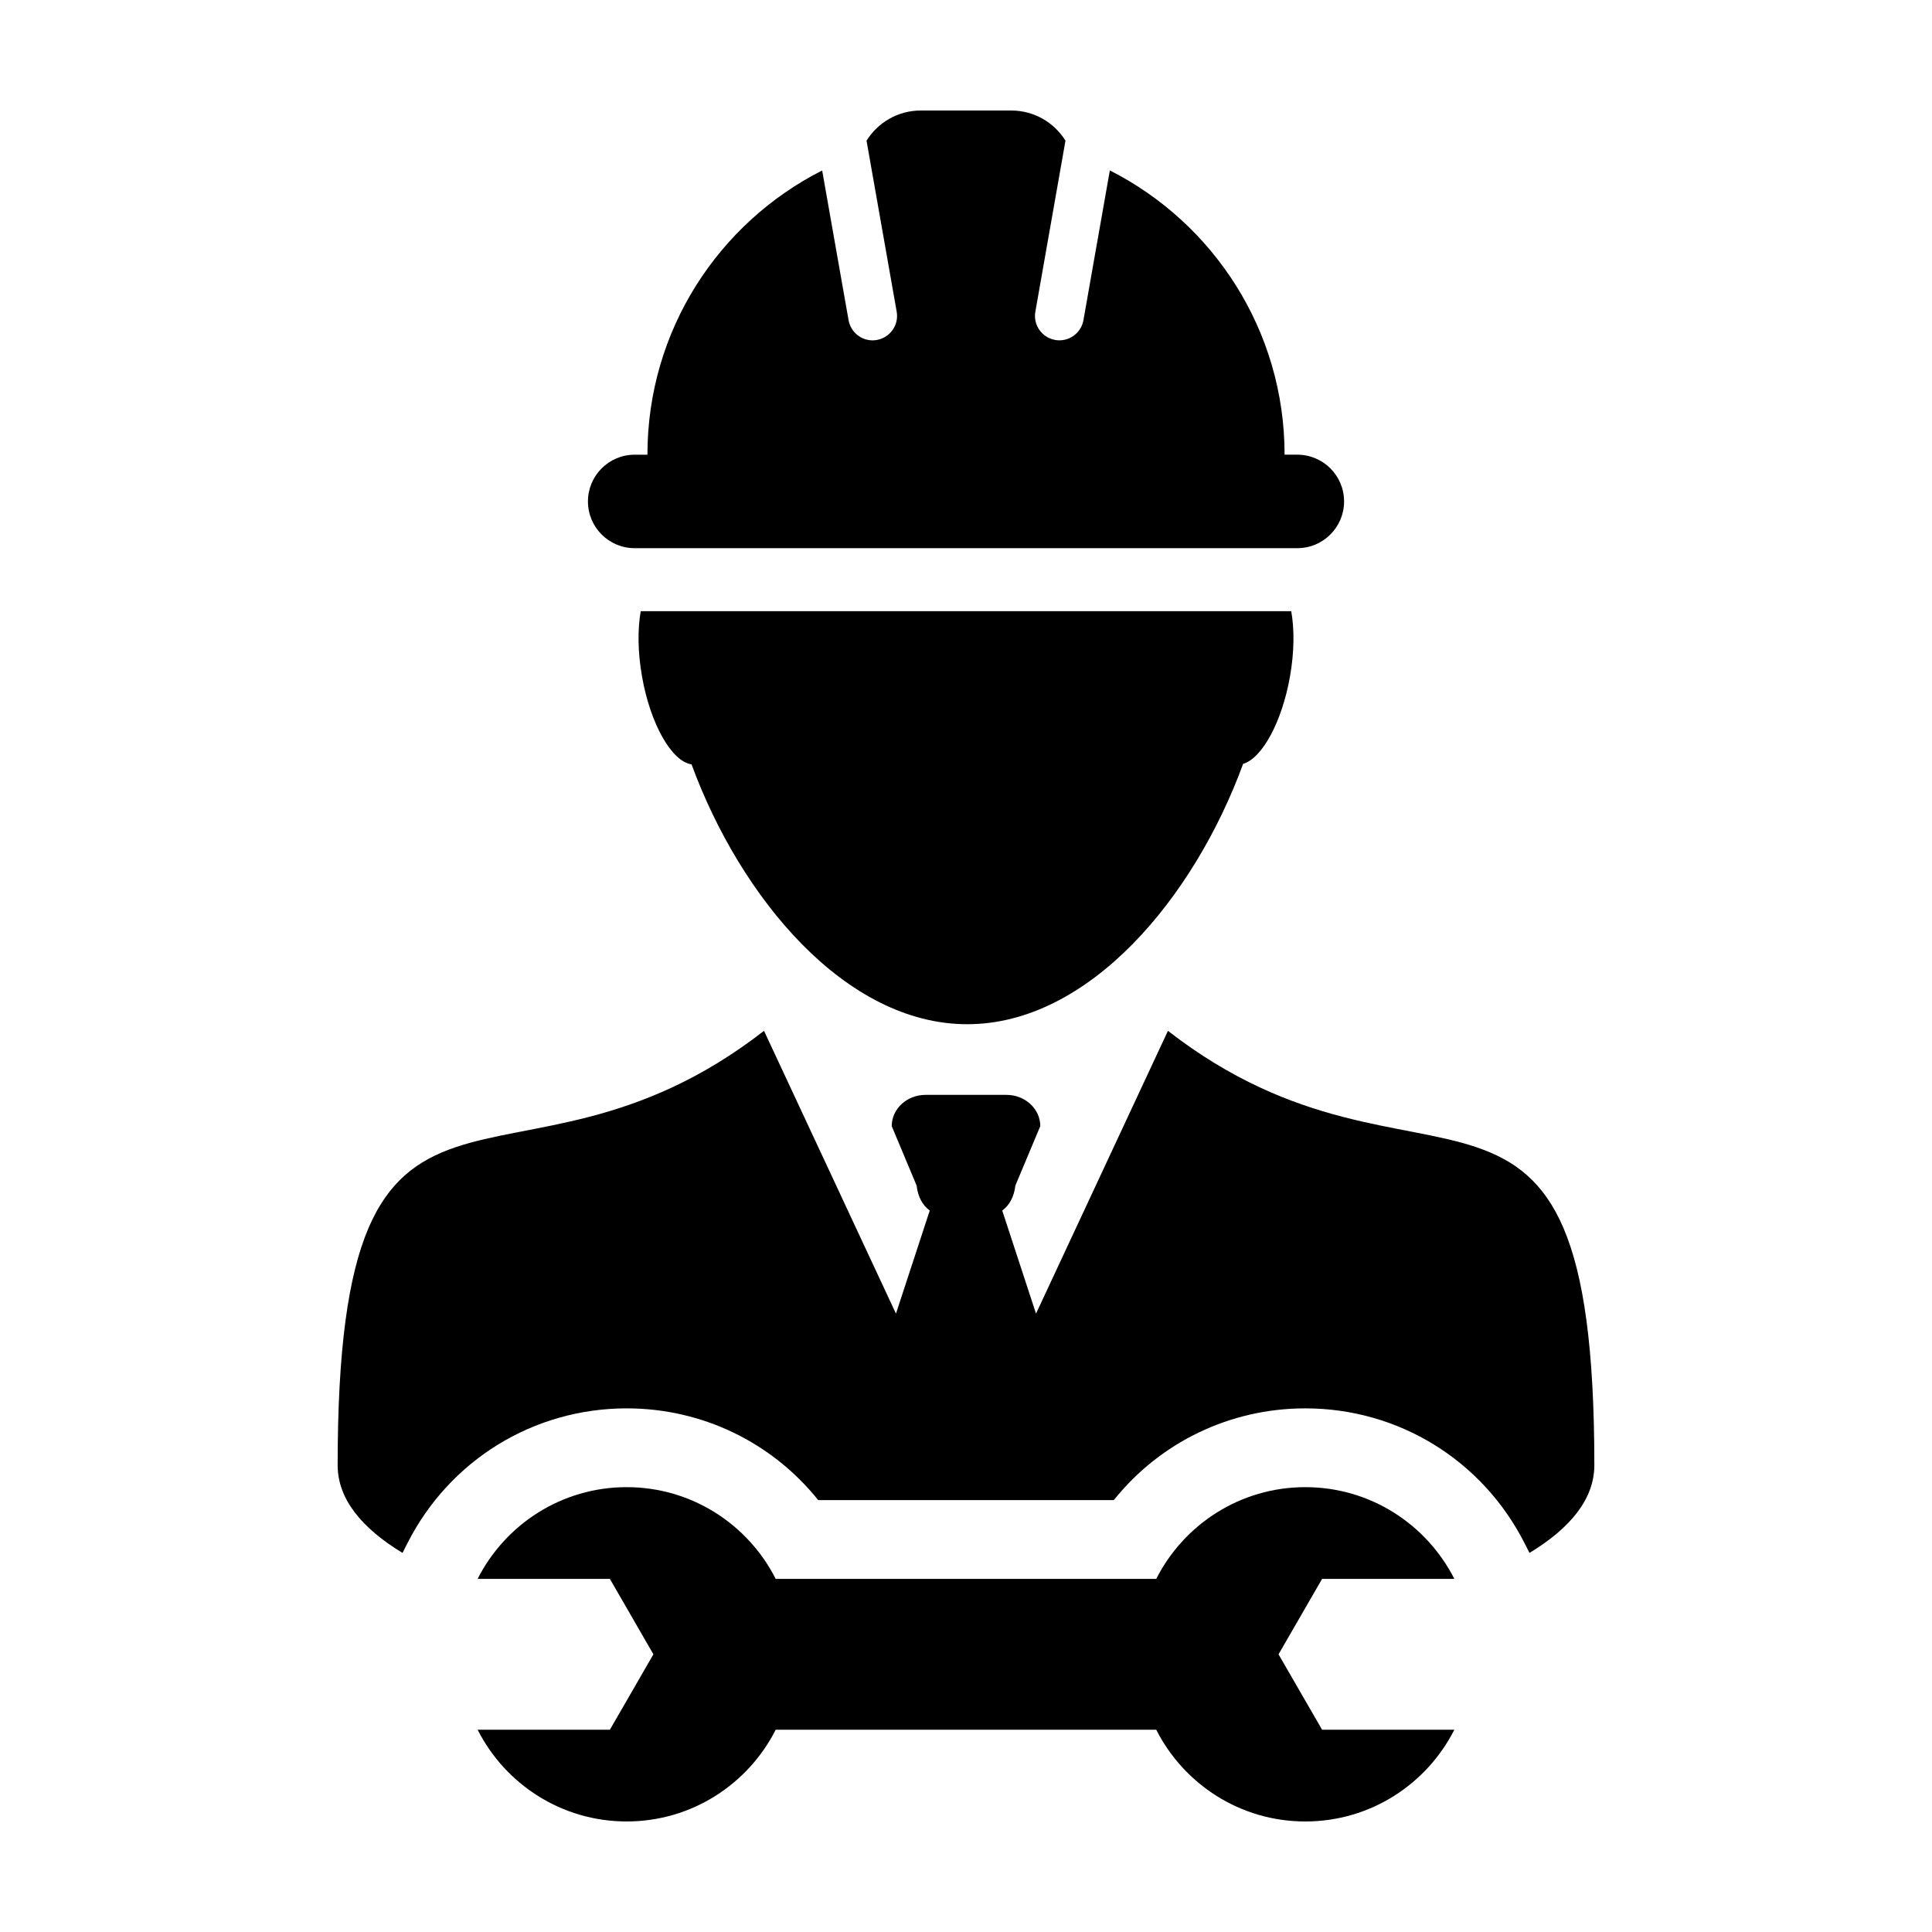
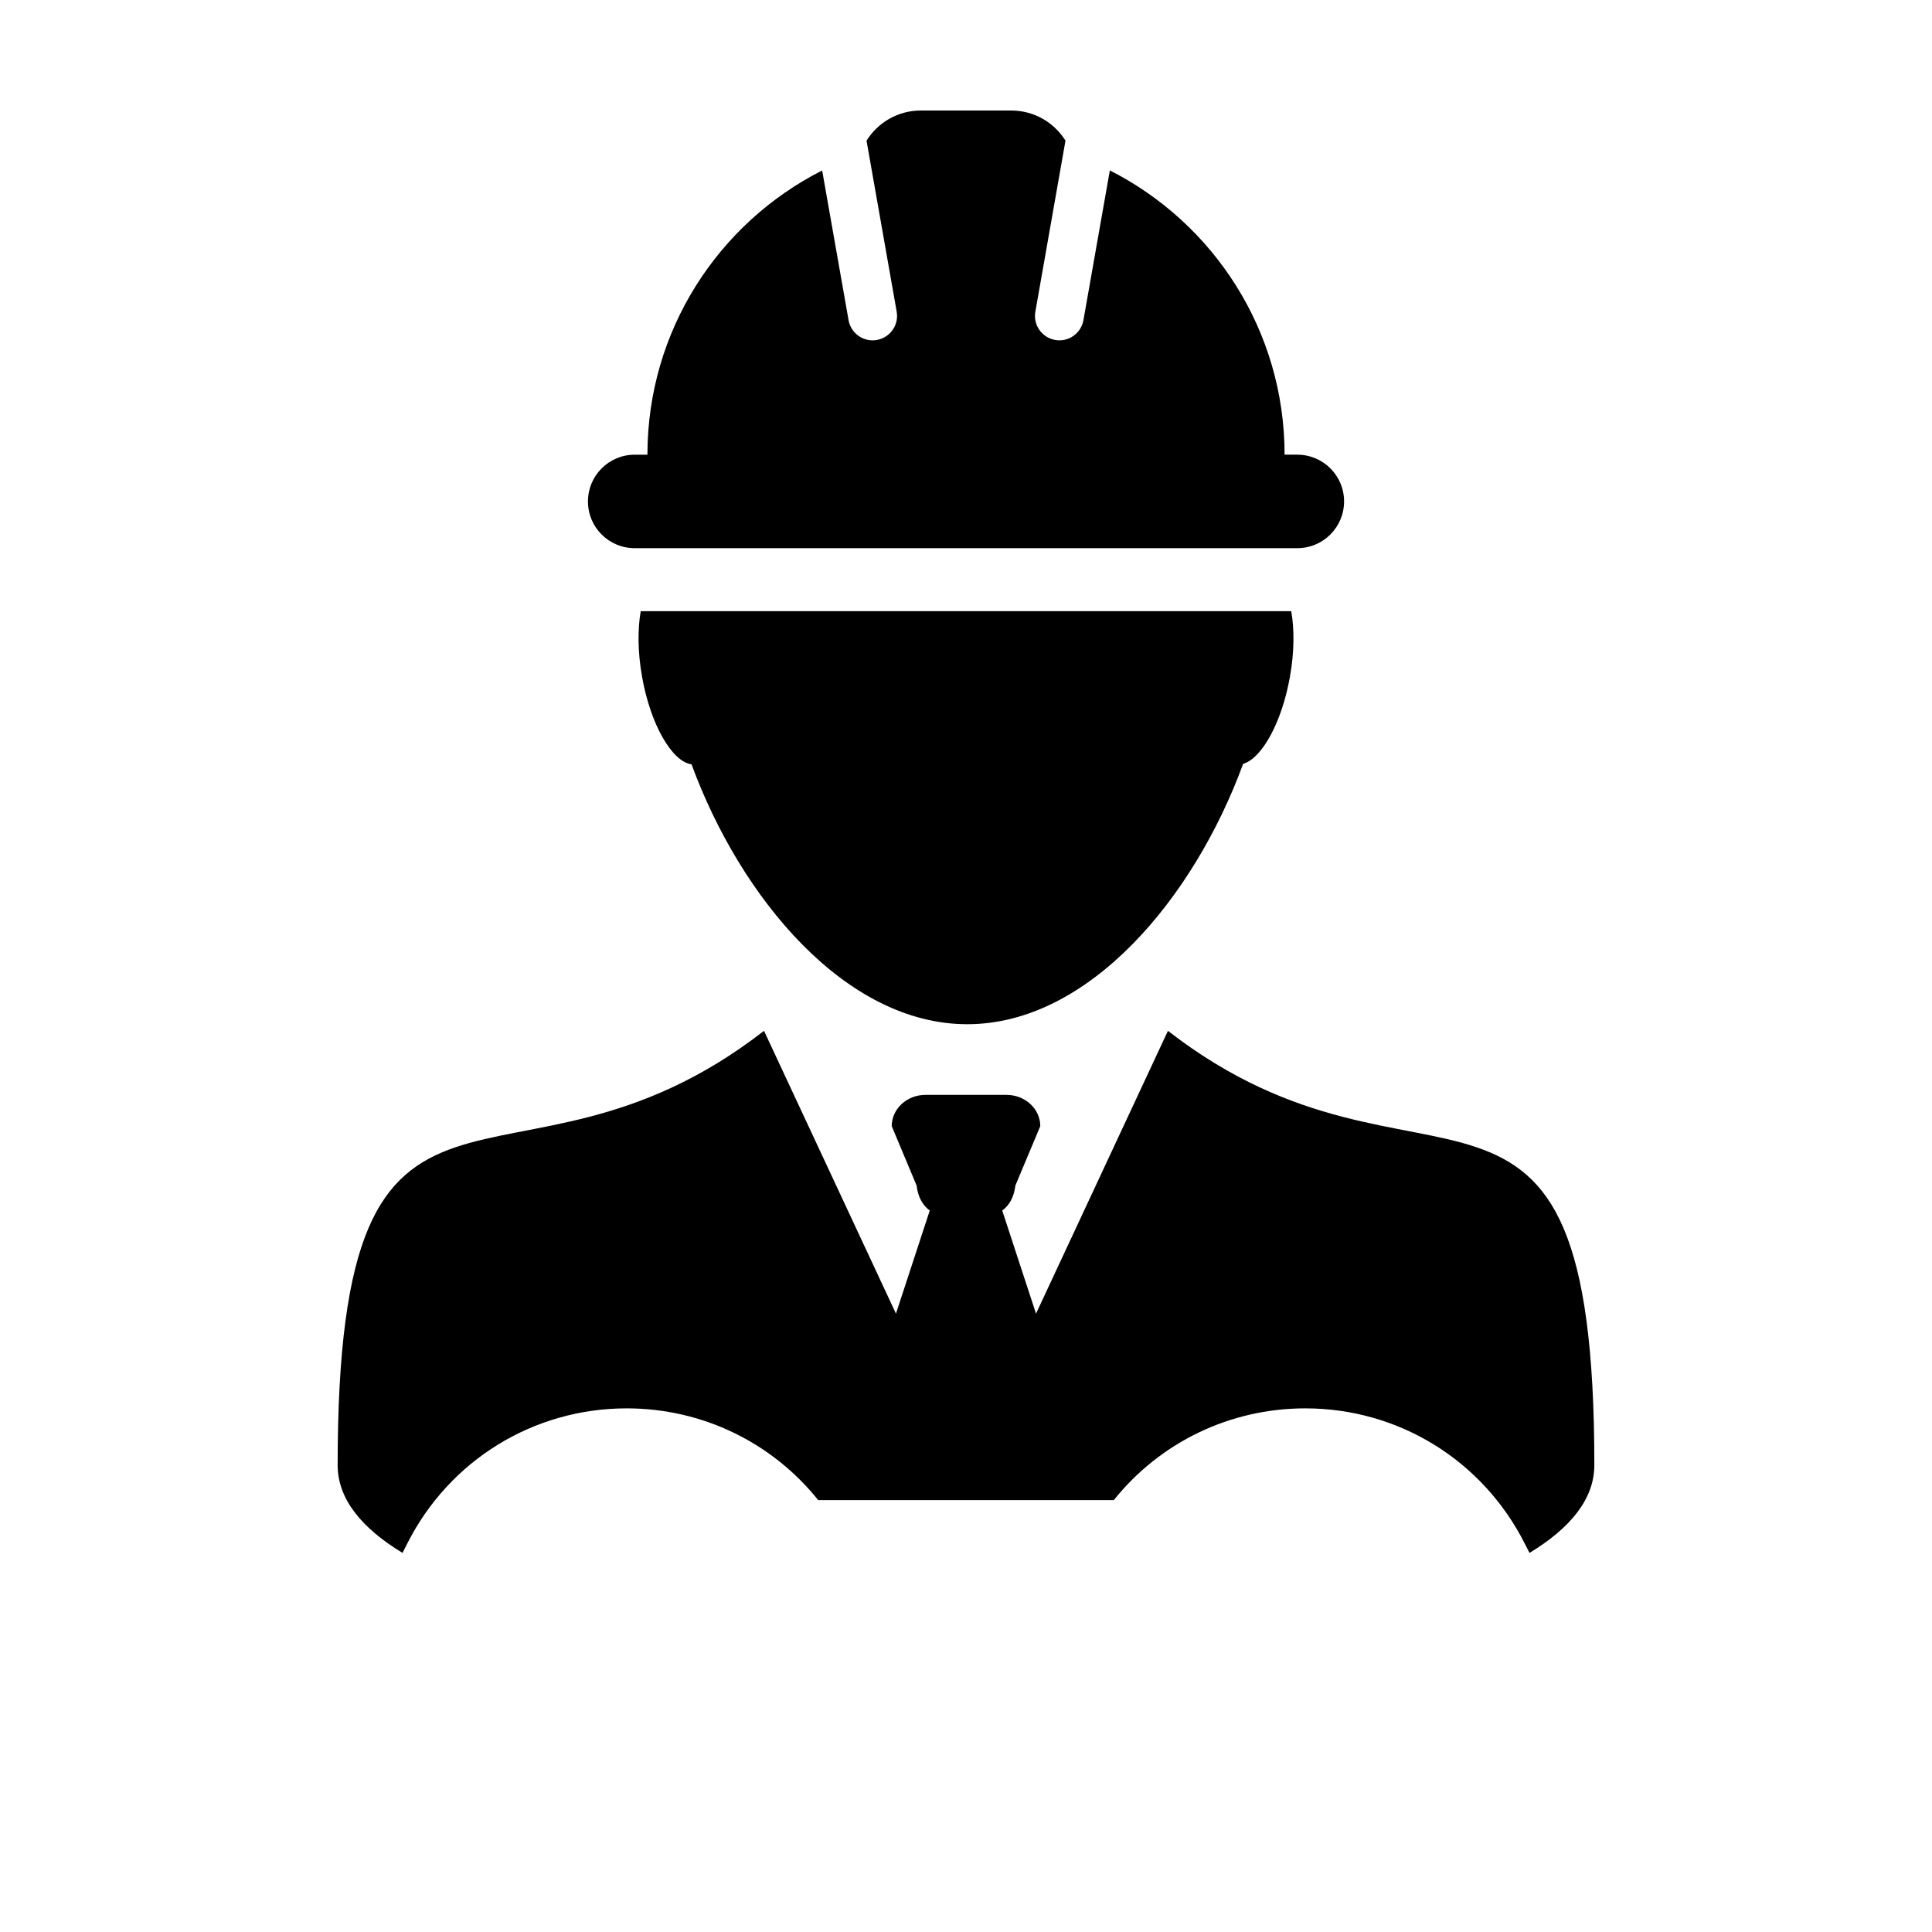
<svg xmlns="http://www.w3.org/2000/svg" fill="#000000" width="800px" height="800px" version="1.1" viewBox="144 144 512 512">
  <g>
    <path d="m453.52 417.18-34.965 74.945-8.953-27.32c1.883-1.375 3.133-3.586 3.481-6.621l6.602-15.742c0-4.574-4.016-8.289-8.953-8.289h-21.465c-4.938 0-8.949 3.707-8.949 8.289l6.594 15.742c0.352 3.039 1.598 5.246 3.481 6.621l-8.953 27.32-34.969-74.945c-67.648 52.539-112.99-8.539-112.99 115.11 0 8.984 6.414 16.711 17.191 23.246l1.293-2.555c11.18-22.051 33.449-35.75 58.113-35.75 20.059 0 38.531 9.059 50.75 24.309h78.344c12.211-15.25 30.691-24.309 50.75-24.309 24.668 0 46.918 13.699 58.109 35.746l1.305 2.559c10.777-6.535 17.18-14.262 17.18-23.246 0-123.65-45.344-62.57-113-115.11z" />
    <path d="m314.14 323.28c2.242 12.727 7.91 22.539 13.125 23.281 13 35.418 40.824 68.867 73.062 68.867 32.277 0 60.125-33.535 73.113-68.996 5.012-1.492 10.273-11 12.418-23.148 1.152-6.5 1.184-12.57 0.332-17.312h-172.39c-0.836 4.738-0.812 10.809 0.344 17.309z" />
    <path d="m312.18 289.27h175.62c6.848 0 12.395-5.547 12.395-12.391 0-6.836-5.547-12.383-12.395-12.383h-3.371c0-32.91-18.844-61.406-46.309-75.336l-6.996 39.676c-0.555 3.144-3.285 5.356-6.367 5.356-0.379 0-0.75-0.035-1.137-0.102-3.523-0.629-5.871-3.981-5.238-7.5l7.981-45.316c-2.988-4.797-8.309-7.988-14.379-7.988h-23.965c-6.074 0-11.387 3.195-14.379 7.992l7.992 45.316c0.621 3.523-1.734 6.871-5.254 7.5-0.379 0.066-0.754 0.102-1.133 0.102-3.078 0-5.812-2.207-6.367-5.356l-6.996-39.664c-27.473 13.926-46.305 42.414-46.305 75.324h-3.387c-6.836 0-12.375 5.547-12.375 12.383-0.008 6.848 5.531 12.387 12.367 12.387z" />
-     <path d="m494.37 562.42h35.047c-7.316-14.41-22.227-24.309-39.5-24.309-17.266 0-32.188 9.898-39.5 24.309h-100.85c-7.309-14.41-22.234-24.309-39.492-24.309-17.27 0-32.195 9.898-39.5 24.309h35.047l4.453 7.707 7.082 12.281-7.082 12.281-4.453 7.707h-35.047c7.305 14.41 22.227 24.309 39.5 24.309 17.262 0 32.184-9.898 39.492-24.309h100.85c7.312 14.414 22.234 24.312 39.5 24.312 17.27 0 32.184-9.898 39.5-24.309h-35.047l-4.453-7.707-7.09-12.281 7.09-12.281z" />
  </g>
</svg>